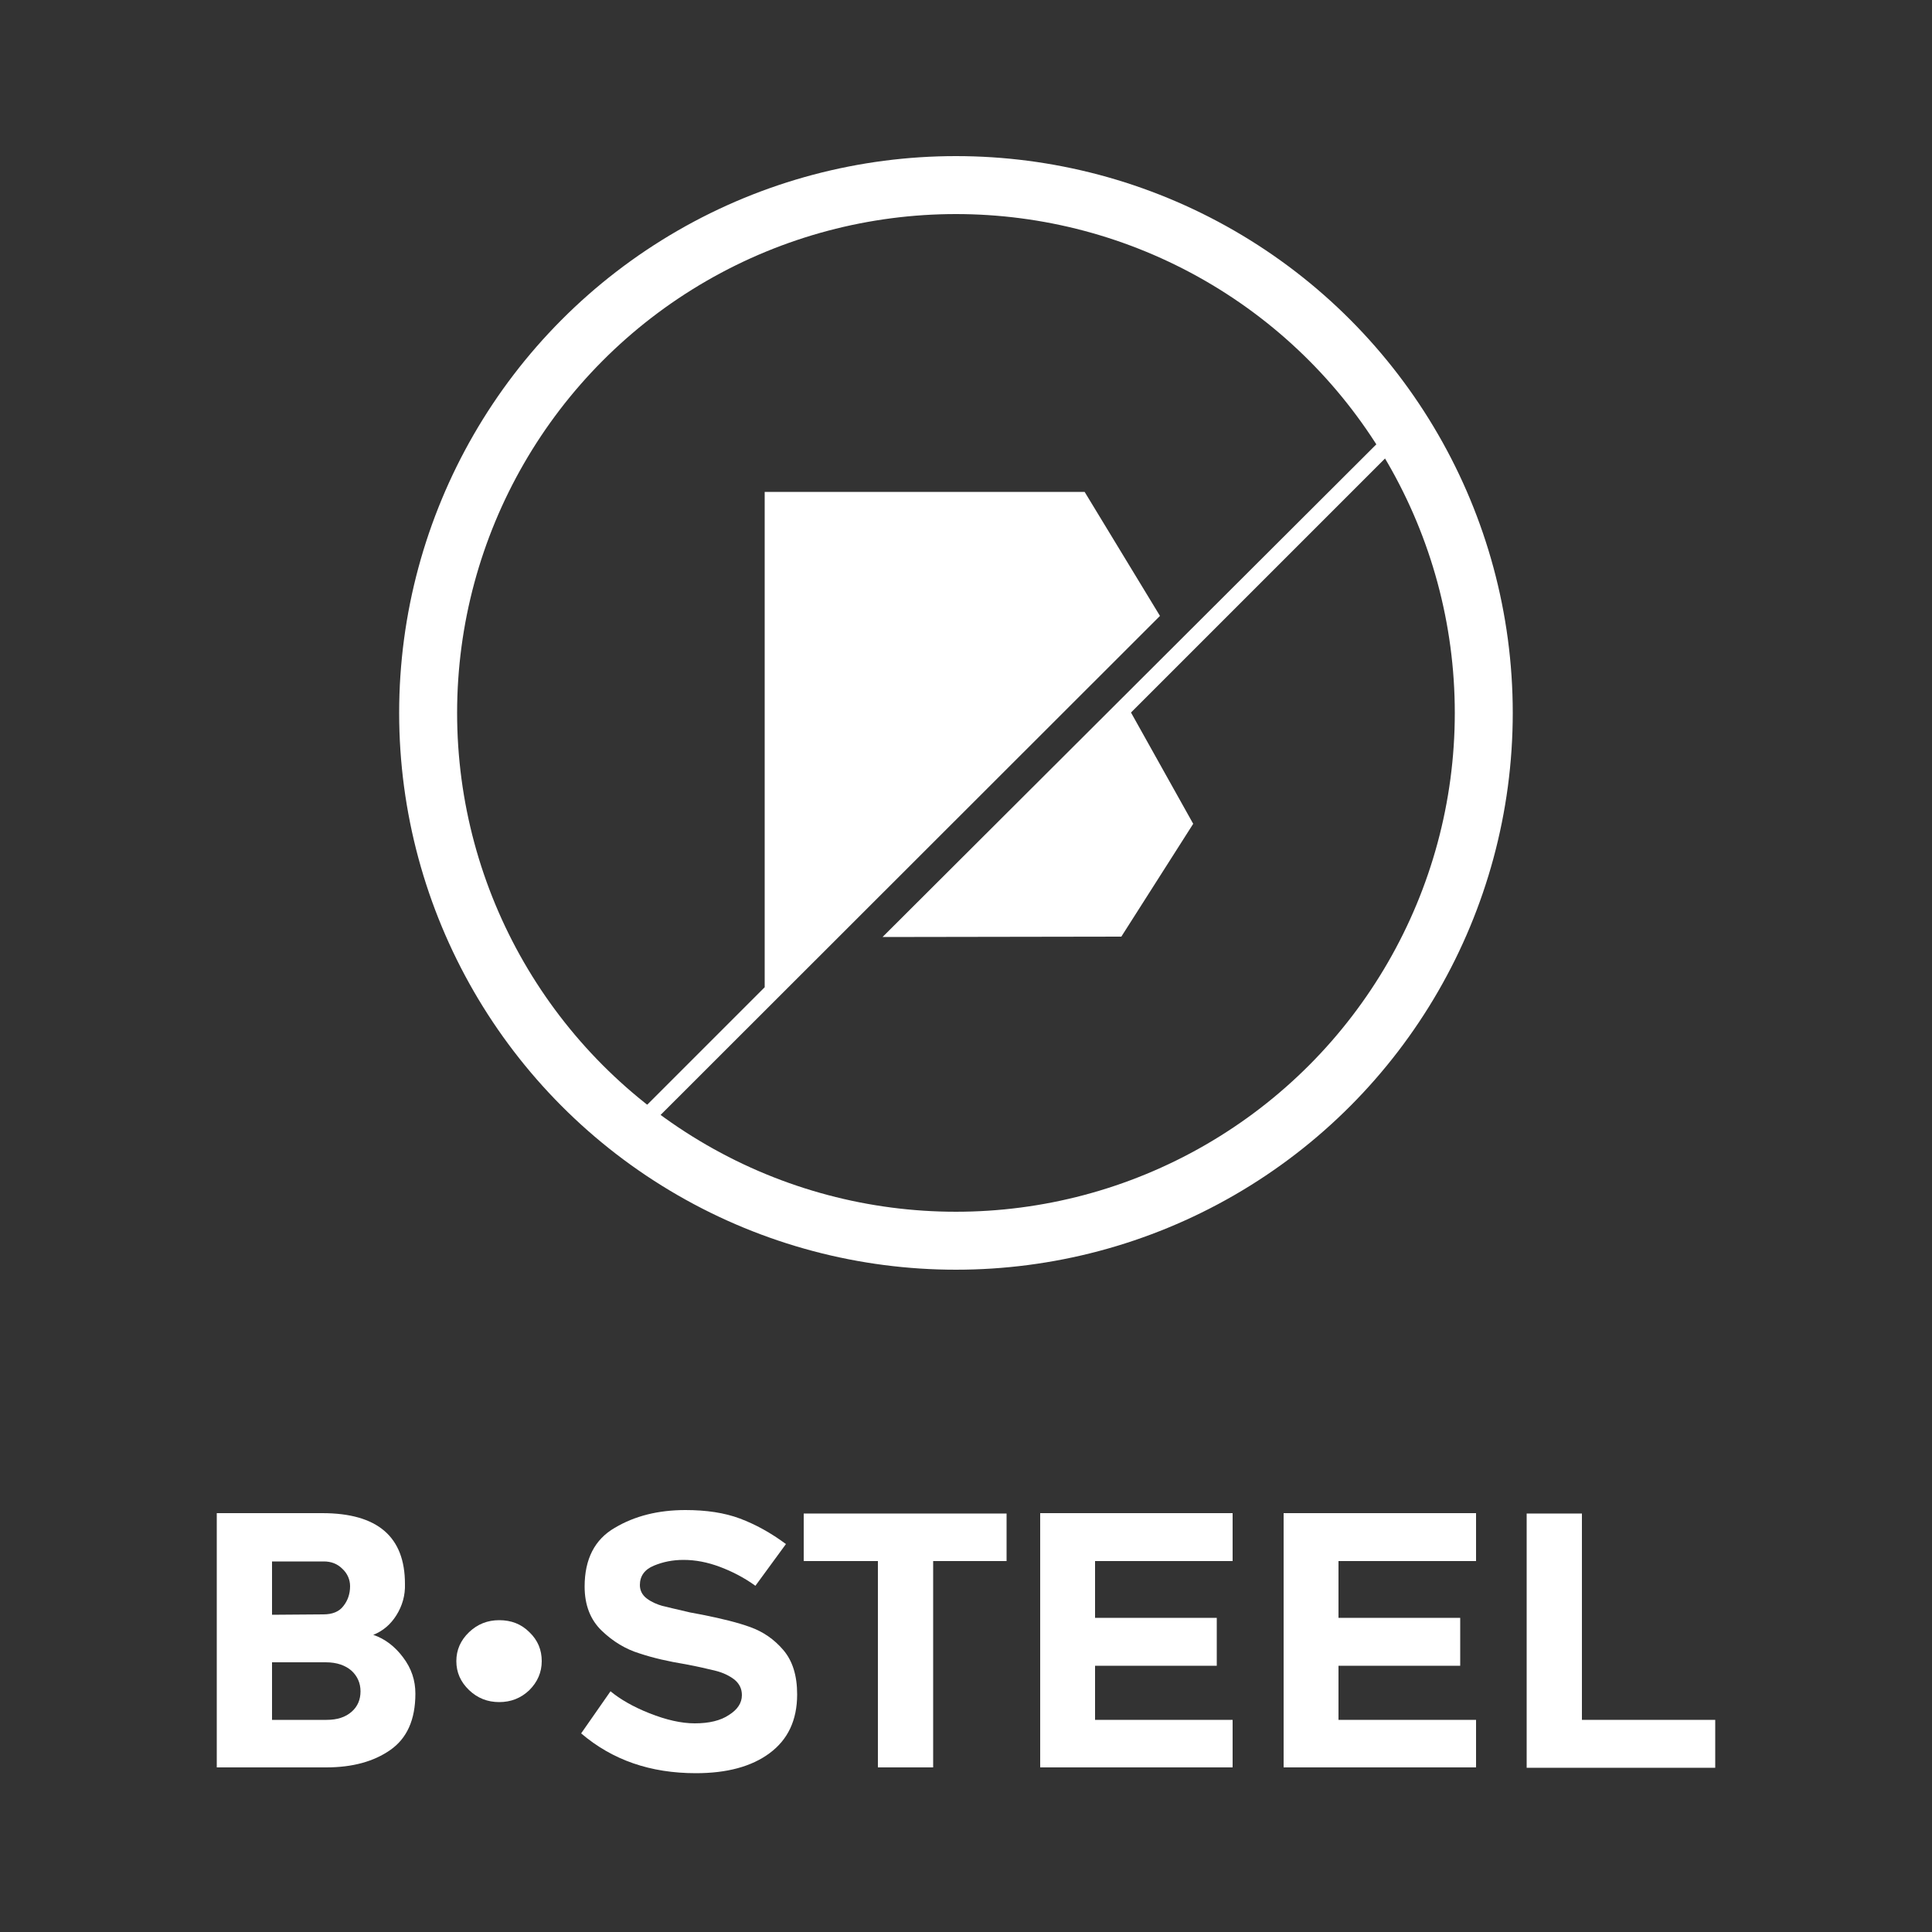
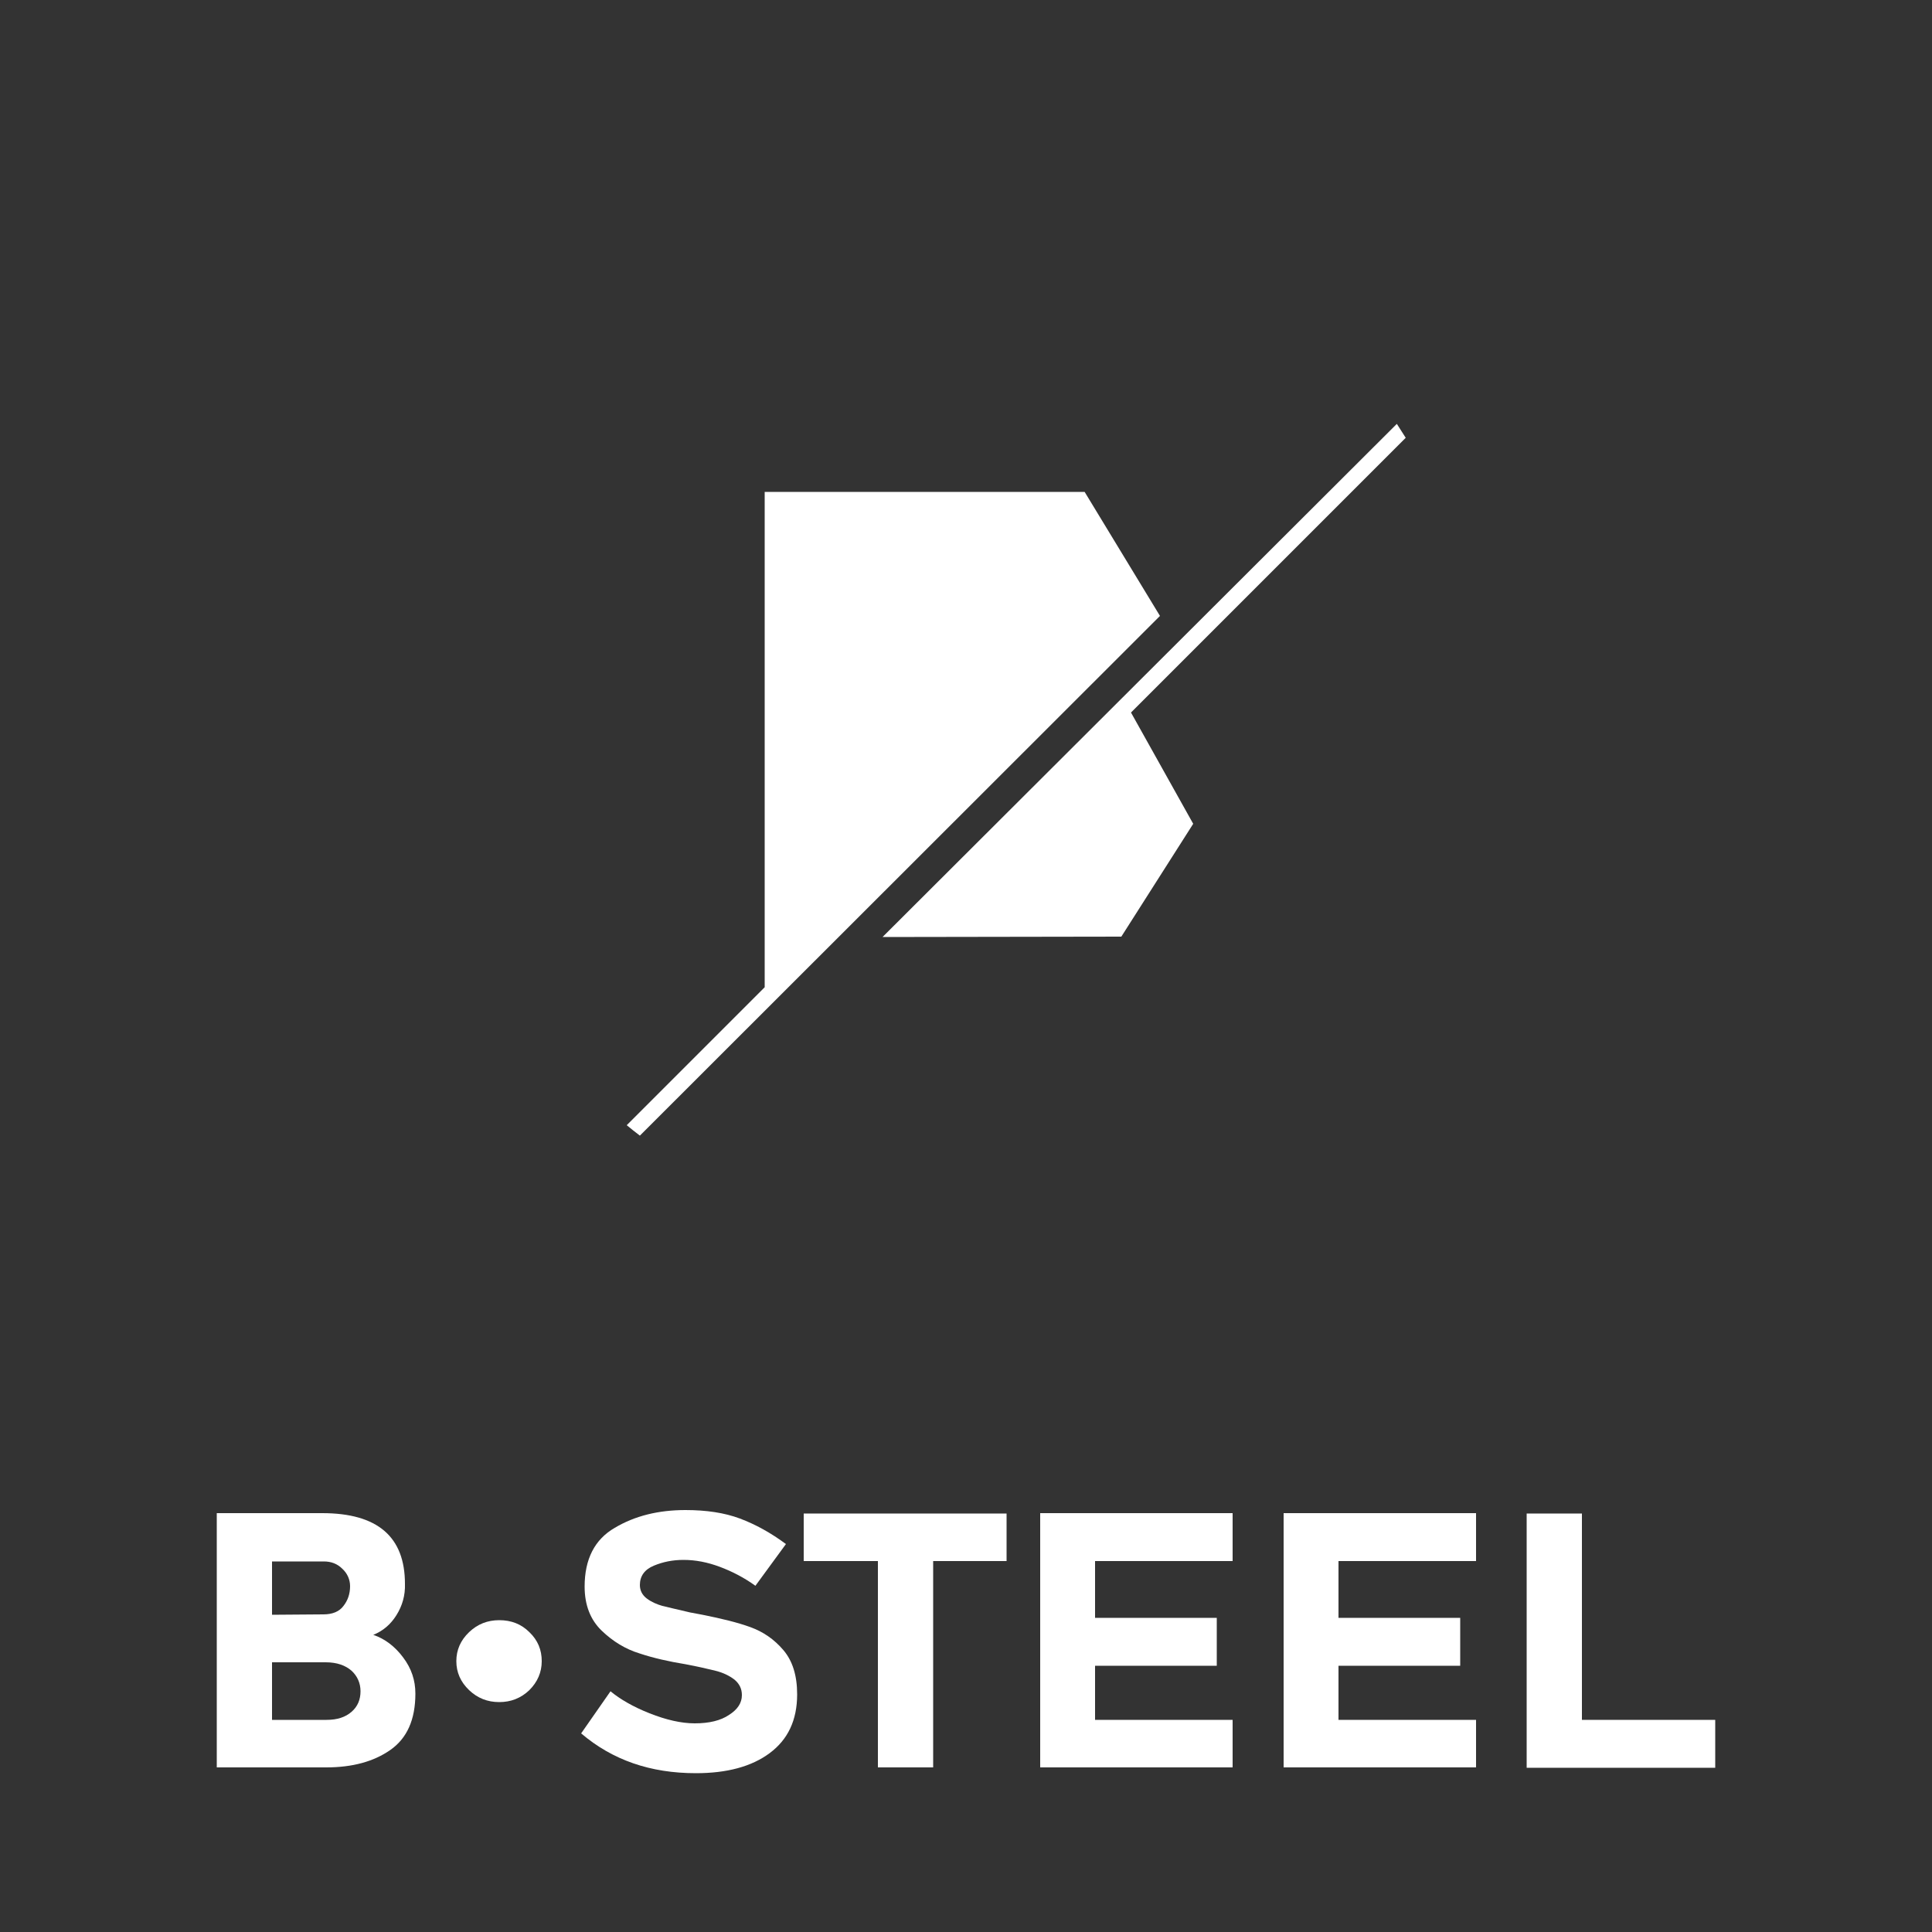
<svg xmlns="http://www.w3.org/2000/svg" version="1.1" id="Layer_1" x="0px" y="0px" viewBox="0 0 500 500" style="enable-background:new 0 0 500 500;" xml:space="preserve">
  <rect x="0" y="0" width="500" height="500" fill="#333333" stroke="none" />
  <style type="text/css">
	.st0{fill:none;stroke:#FFFFFF;stroke-width:15;stroke-miterlimit:10;}
	.st1{fill:#FFFFFF;}
</style>
-   <circle class="st0" cx="247.4" cy="184.5" r="136.6" />
  <path class="st1" d="M300.2,159.4L165.6,293.9c-1.2-0.9-2.3-1.8-3.4-2.7l35.7-35.7V127.3h82.8L300.2,159.4z M290.2,242.4l18.6-29.2  l-16.1-28.8l71.1-71.1c-0.8-1.2-1.5-2.4-2.3-3.6L228.4,242.5L290.2,242.4z" />
  <g>
    <path class="st1" d="M102.6,418c-1.5,2.4-3.5,4.1-6,5.1c3,1,5.6,3,7.7,5.8c2.2,2.9,3.2,6,3.2,9.4c0,6.8-2.2,11.6-6.5,14.6   s-9.8,4.5-16.6,4.5H56.1v-65.8h27.3c14.3,0,21.4,6.1,21.4,18.3C104.9,412.9,104.1,415.6,102.6,418z M83.7,417.8   c2.3,0,4.1-0.7,5.2-2.2c1.1-1.4,1.7-3.1,1.7-5.1c0-1.7-0.7-3.3-2-4.5c-1.3-1.3-2.9-1.9-4.8-1.9H70.4v13.8L83.7,417.8L83.7,417.8z    M91,443c1.6-1.4,2.3-3.2,2.3-5.3c0-2.1-0.8-3.9-2.3-5.3c-1.6-1.4-3.8-2.2-6.7-2.2H70.4v14.9h14.1C87.3,445.1,89.4,444.4,91,443z" />
    <path class="st1" d="M121.4,422.4c2.2-2.1,4.8-3.1,7.8-3.1c3.1,0,5.7,1,7.8,3.1c2.2,2.1,3.2,4.6,3.2,7.5s-1.1,5.4-3.2,7.5   c-2.2,2.1-4.8,3.1-7.8,3.1s-5.6-1-7.8-3.1c-2.2-2.1-3.3-4.6-3.3-7.5C118.1,427,119.2,424.5,121.4,422.4z" />
    <path class="st1" d="M168.1,443.4c4.3,1.7,8.2,2.6,11.7,2.6c3.7,0,6.7-0.7,8.9-2.2c2.2-1.4,3.3-3.1,3.3-5.1c0-1.6-0.6-2.9-1.9-4   c-1.3-1-2.9-1.8-4.9-2.3s-4.6-1.1-7.8-1.7c-4.3-0.7-8.3-1.6-11.9-2.8c-3.6-1.1-6.9-3.1-9.8-5.9c-2.9-2.8-4.4-6.6-4.4-11.4   c0-7.1,2.6-12.2,7.8-15.2c5.2-3.1,11.3-4.6,18.3-4.6c5.4,0,10.1,0.7,14.1,2.2s8,3.7,11.9,6.6l-7.9,10.8c-2.9-2.1-6-3.7-9.2-4.9   c-3.2-1.2-6.3-1.8-9.4-1.8c-2.8,0-5.3,0.5-7.7,1.5s-3.6,2.7-3.6,5c0,1.4,0.6,2.6,1.8,3.5s2.6,1.5,4,1.9c1.5,0.4,3.9,0.9,7.2,1.7   l3.2,0.6c5,1,9.1,2,12.4,3.2c3.3,1.2,6.1,3.1,8.5,5.9s3.6,6.6,3.6,11.5c0,6.7-2.4,11.7-7.1,15.2c-4.7,3.5-11.1,5.2-19.1,5.2   c-11.8,0-21.6-3.4-29.7-10.3l7.6-10.9C160.4,439.7,163.8,441.7,168.1,443.4z" />
    <path class="st1" d="M241.5,404v53.4h-14.3V404H208v-12.3h52.5V404H241.5z" />
    <path class="st1" d="M283.4,418.7h31.5v12.4h-31.5v14H319v12.3h-49.8v-65.8H319V404h-35.6V418.7z" />
    <path class="st1" d="M346.4,418.7h31.5v12.4h-31.5v14H382v12.3h-49.8v-65.8H382V404h-35.6V418.7z" />
    <path class="st1" d="M443.9,457.5h-48.8v-65.8h14.3v53.4h34.5V457.5z" />
  </g>
</svg>